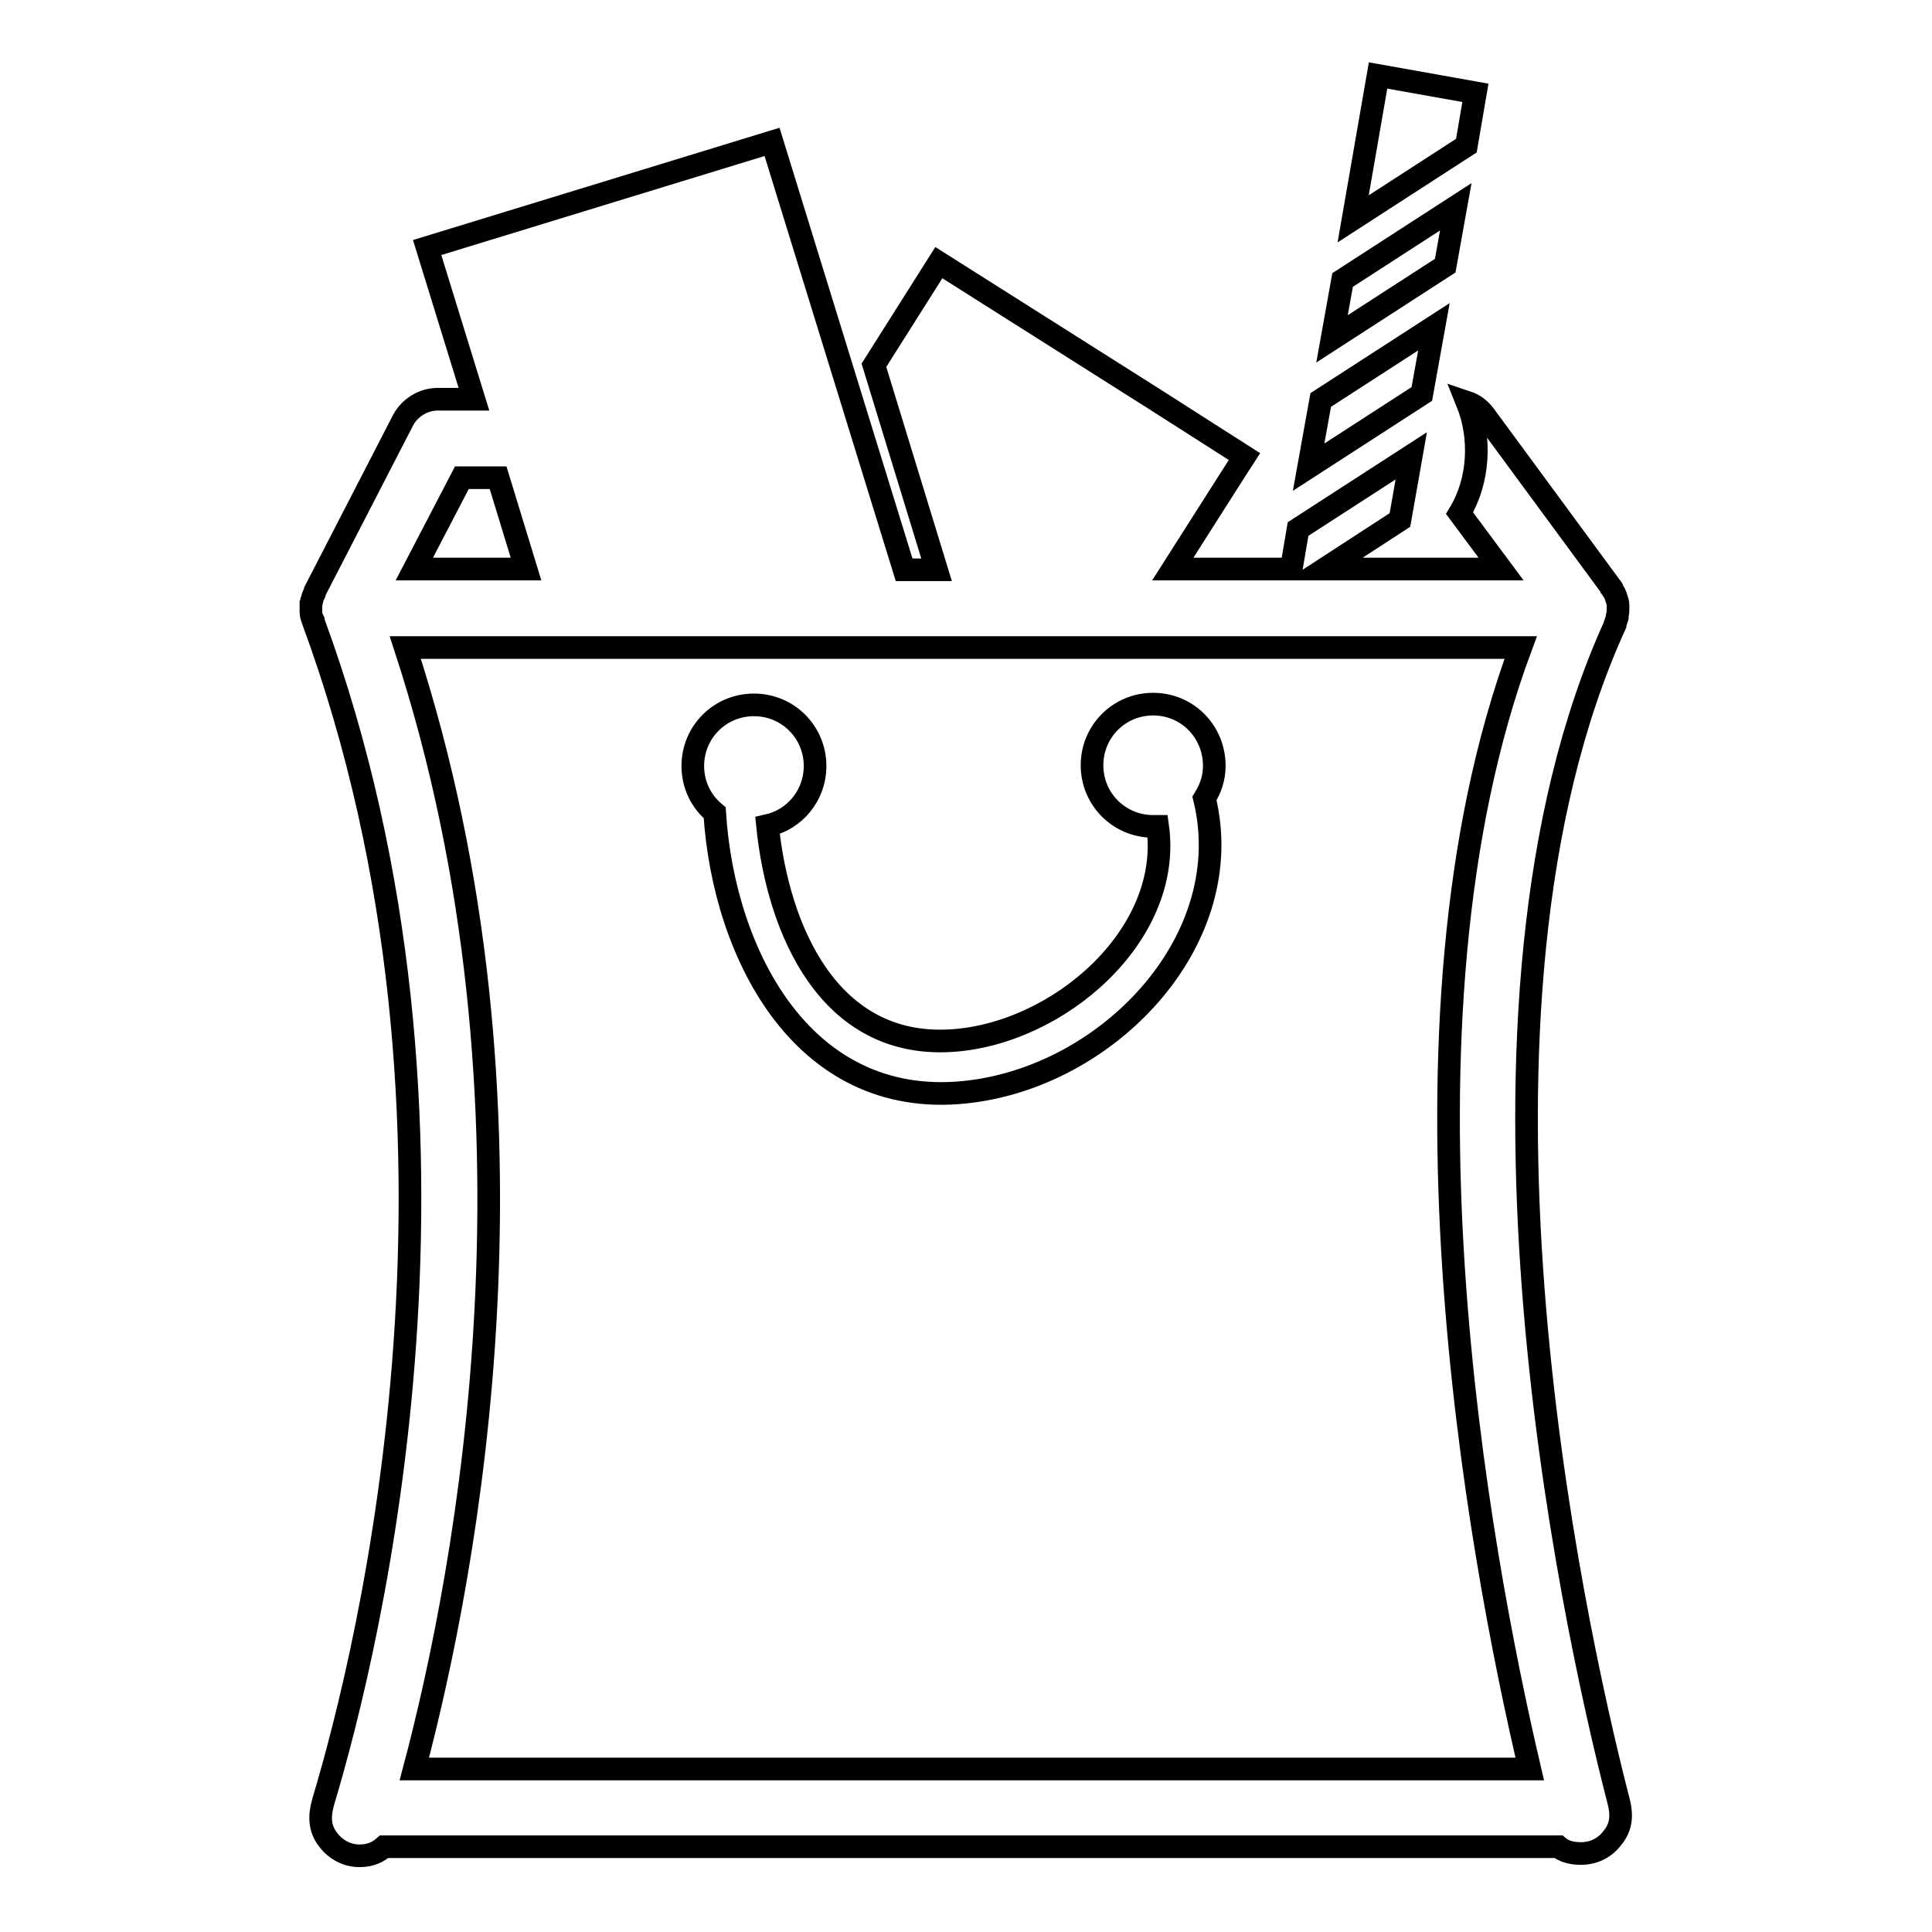
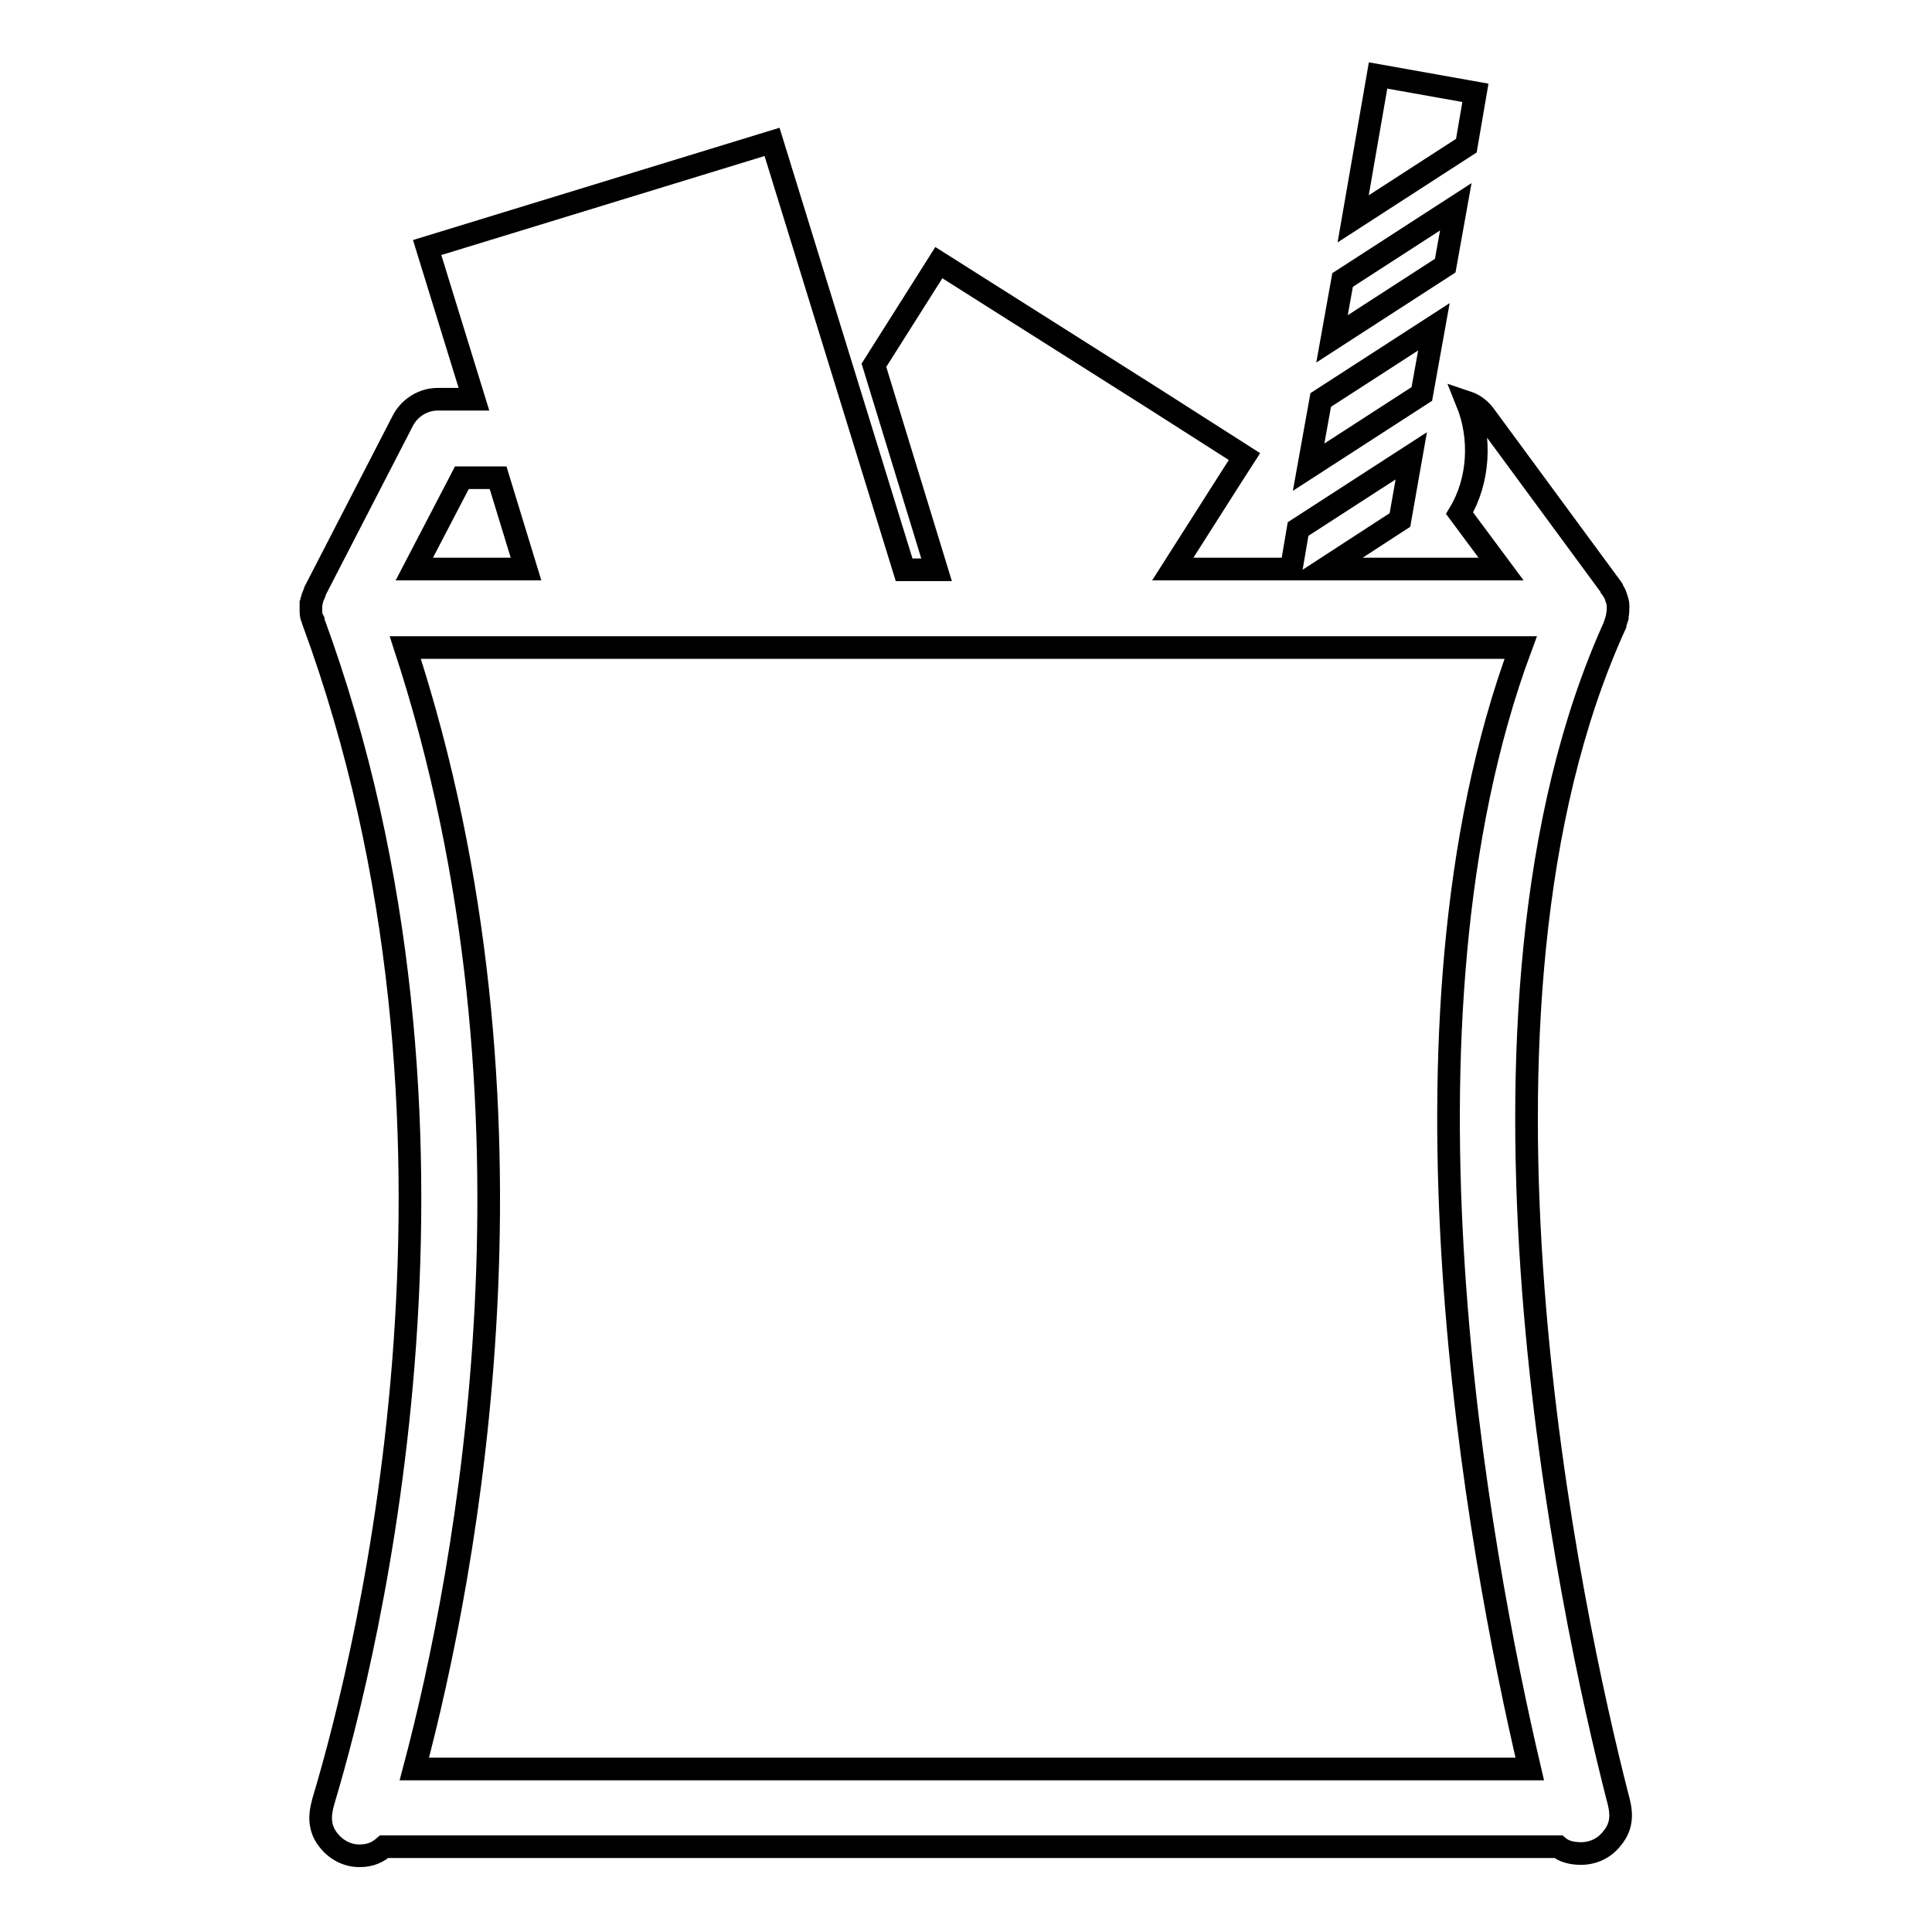
<svg xmlns="http://www.w3.org/2000/svg" version="1.1" x="0px" y="0px" viewBox="0 0 256 256" enable-background="new 0 0 256 256" xml:space="preserve">
  <g>
    <g>
      <path stroke-width="3" fill-opacity="0" stroke="#000000" d="M192.9,27.4l-15,9.7l-1.4,7.8l15-9.7L192.9,27.4z" />
      <path stroke-width="3" fill-opacity="0" stroke="#000000" d="M190,43.3l-15,9.7l-1.6,8.9l15-9.7L190,43.3z" />
      <path stroke-width="3" fill-opacity="0" stroke="#000000" d="M195.5,12.3L182.6,10l-3.3,19l15-9.7L195.5,12.3z" />
-       <path stroke-width="3" fill-opacity="0" stroke="#000000" d="M152.8,93.3c-4.5,0-8.1,3.6-8.1,8.1s3.6,8.1,8.1,8.1c0.2,0,0.4,0,0.6,0c2,14.4-13.2,27.6-27.5,28.4c-16.1,0.9-22.8-14.7-24.2-28.5c3.6-0.8,6.3-4,6.3-7.9c0-4.5-3.6-8.1-8.1-8.1s-8.1,3.6-8.1,8.1c0,2.5,1.1,4.7,2.9,6.2c1.2,19,12,39.9,34.2,36.9c18.6-2.5,35.2-20.4,30.7-38.8c0.8-1.3,1.3-2.7,1.3-4.3C160.9,96.9,157.3,93.3,152.8,93.3z" />
      <path stroke-width="3" fill-opacity="0" stroke="#000000" d="M214.3,238c-6-23.5-23.6-104-0.3-155.2c0,0,0-0.1,0-0.1c0.1-0.3,0.2-0.6,0.3-0.9c0-0.1,0-0.1,0-0.2c0.1-0.4,0.1-0.8,0.1-1.2c0-0.1,0-0.1,0-0.2c0-0.3-0.1-0.6-0.2-0.9c0-0.1-0.1-0.2-0.1-0.3c-0.1-0.3-0.2-0.5-0.4-0.8c0-0.1,0-0.1-0.1-0.2c0,0,0-0.1-0.1-0.1c0,0-0.1-0.1-0.1-0.2L196.7,55c-0.6-0.8-1.4-1.4-2.3-1.7c1.9,4.7,1.6,10.4-1,14.7l5.5,7.4h-23.4l10-6.5l1.5-8.5l-15,9.7l-0.9,5.3h-15.7l7.7-12.1l1.8-2.8L153,52.9l-28.6-18.1l-8.6,13.6l8.3,27.1h-4.3l-17.5-56.7L56.6,32.8l6.2,20.1H58c-1.9,0-3.7,1.1-4.6,2.8L41.8,78.2c0,0.1-0.1,0.2-0.1,0.3c0,0.1-0.1,0.3-0.2,0.4c-0.1,0.2-0.1,0.5-0.2,0.7c0,0.1,0,0.2-0.1,0.4c0,0.3,0,0.7,0,1c0,0,0,0.1,0,0.1c0,0.4,0.1,0.7,0.3,1.1c0,0,0,0.1,0,0.1c24.6,66.9,7.3,136.5,1.4,156.2c-0.3,1.1-1,3.3,0.6,5.3c1,1.3,2.5,2.1,4.1,2.1h0.1c1.4,0,2.4-0.5,3.2-1.2h155.6c0.7,0.6,1.7,0.9,3,0.9c1.6,0,3.1-0.7,4.1-2C215.2,241.7,214.8,239.8,214.3,238z M61.2,63.3H66l3.7,12.1H54.9L61.2,63.3z M54.9,234.4c6.9-26,18.8-87.5-1.2-148.6h147.8c-18.6,50.1-5.5,120,1.2,148.6H54.9z" />
    </g>
  </g>
</svg>